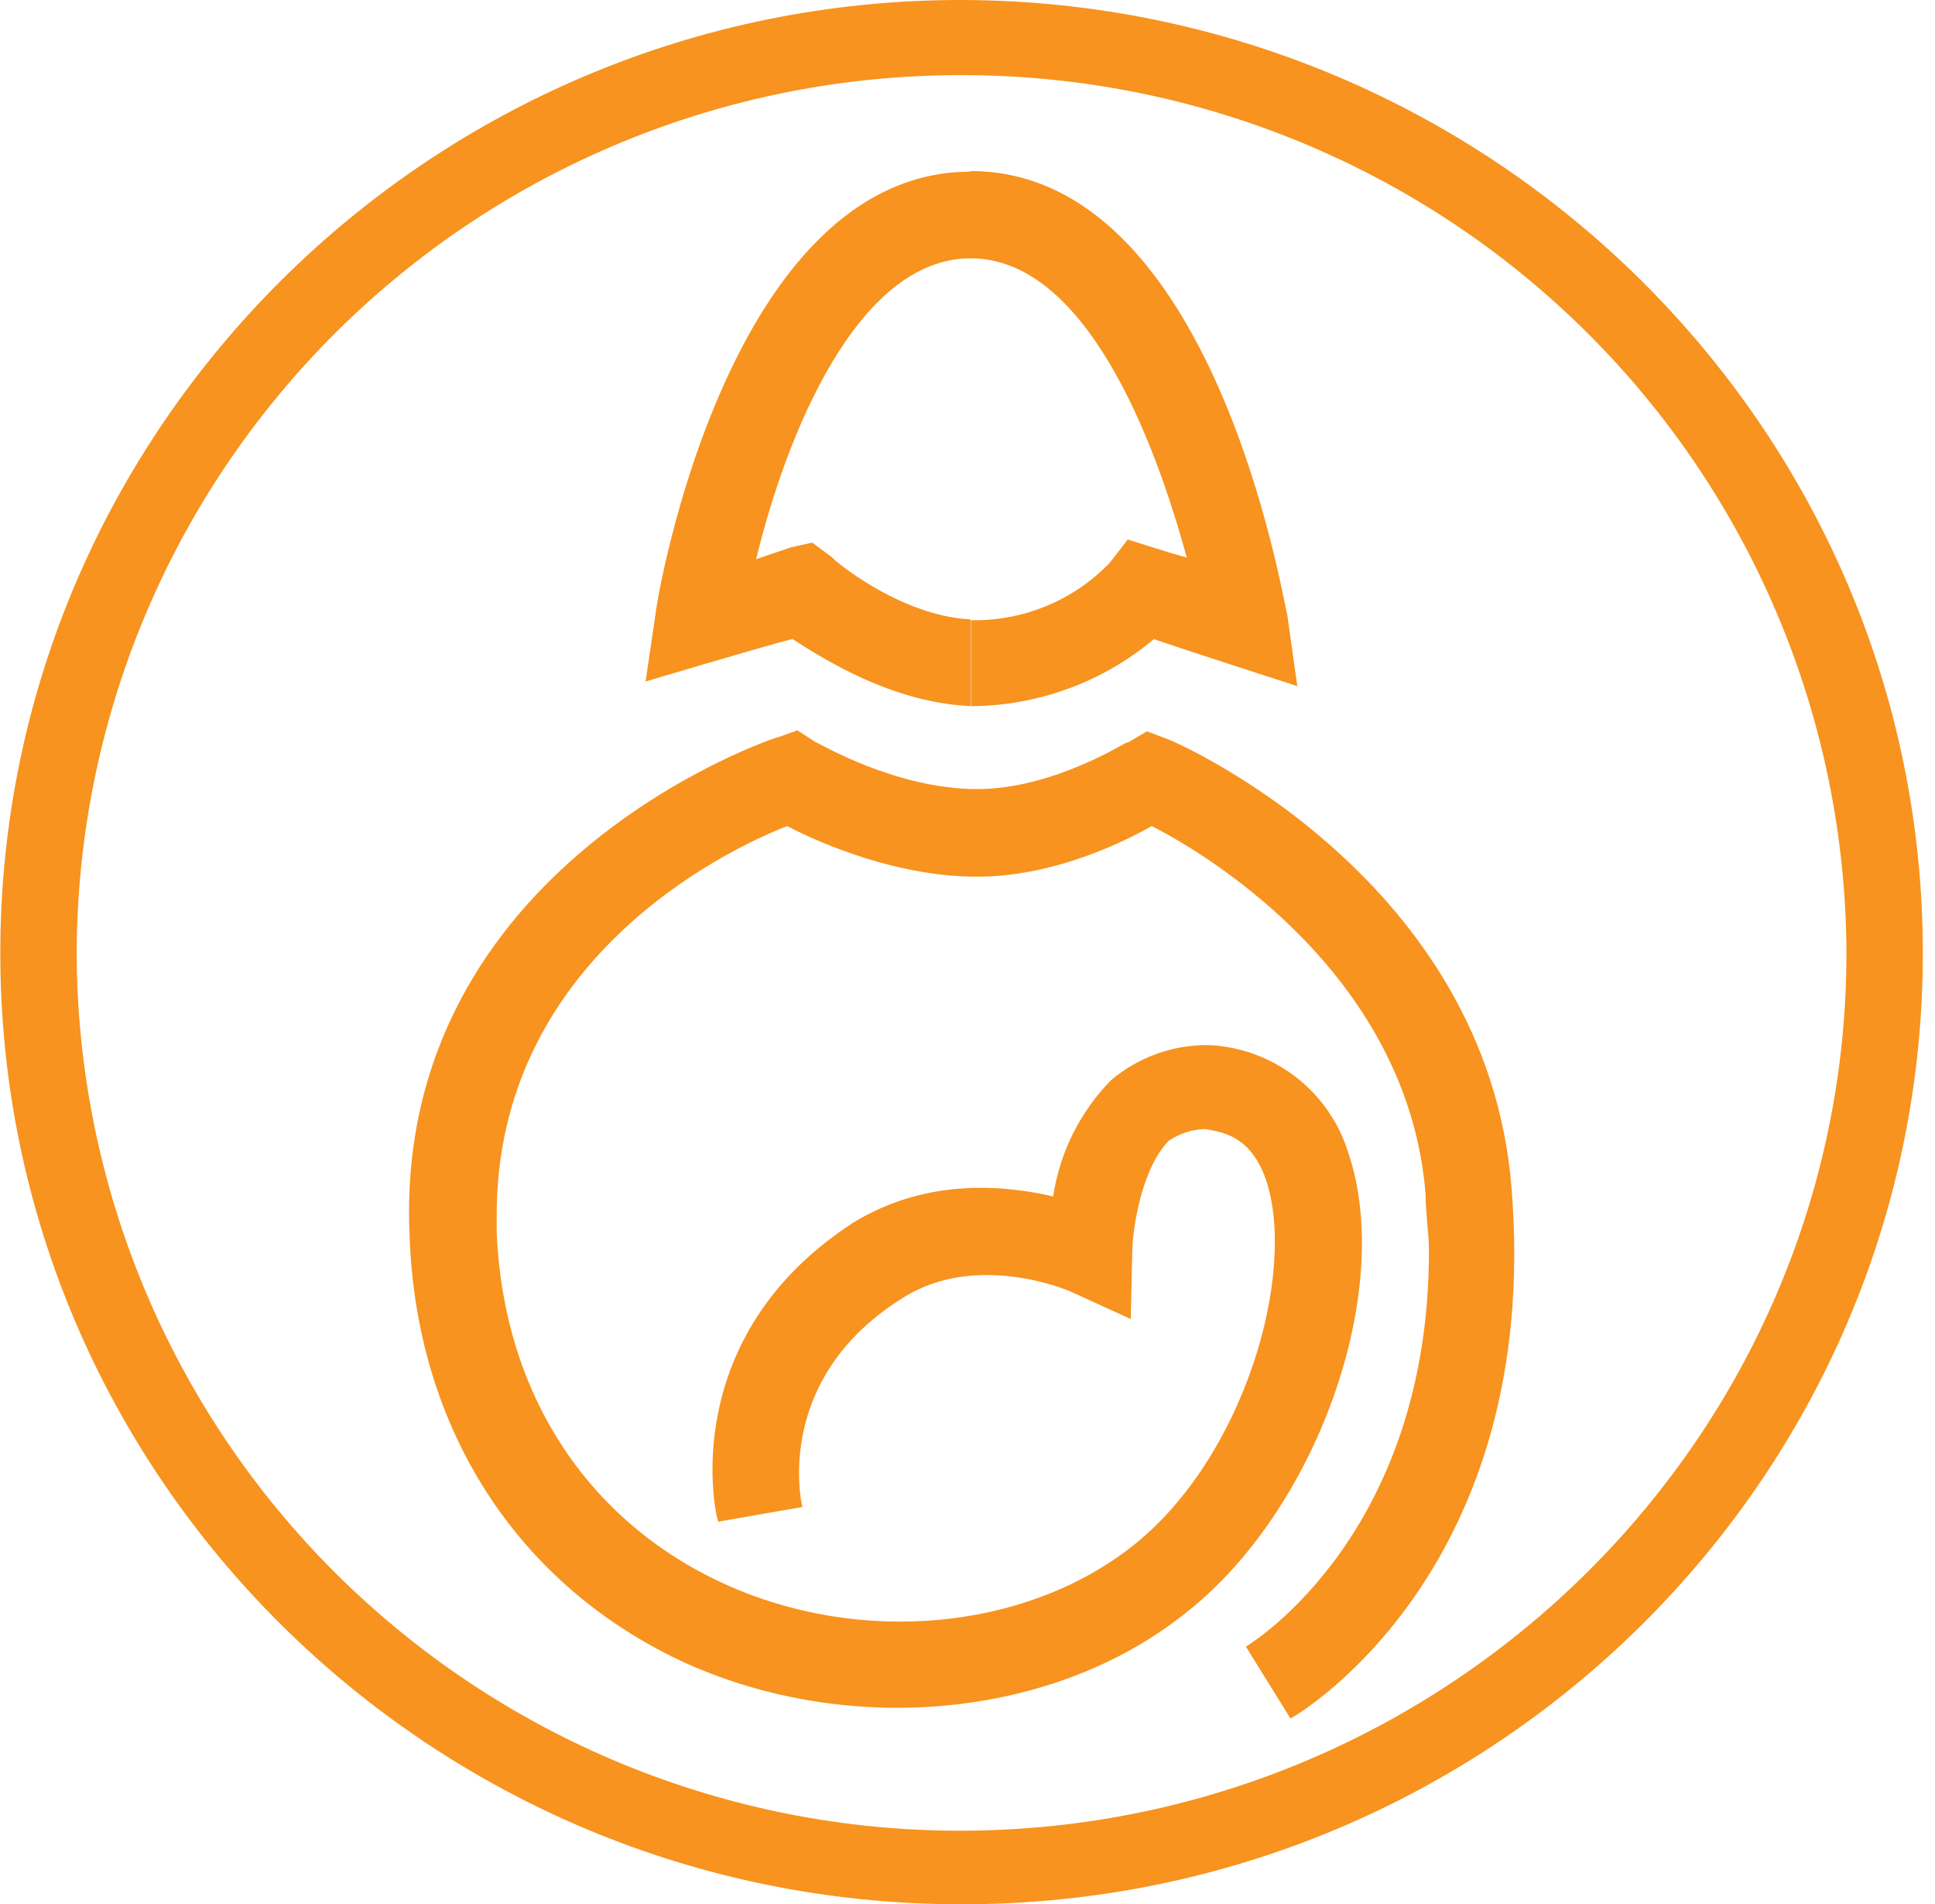
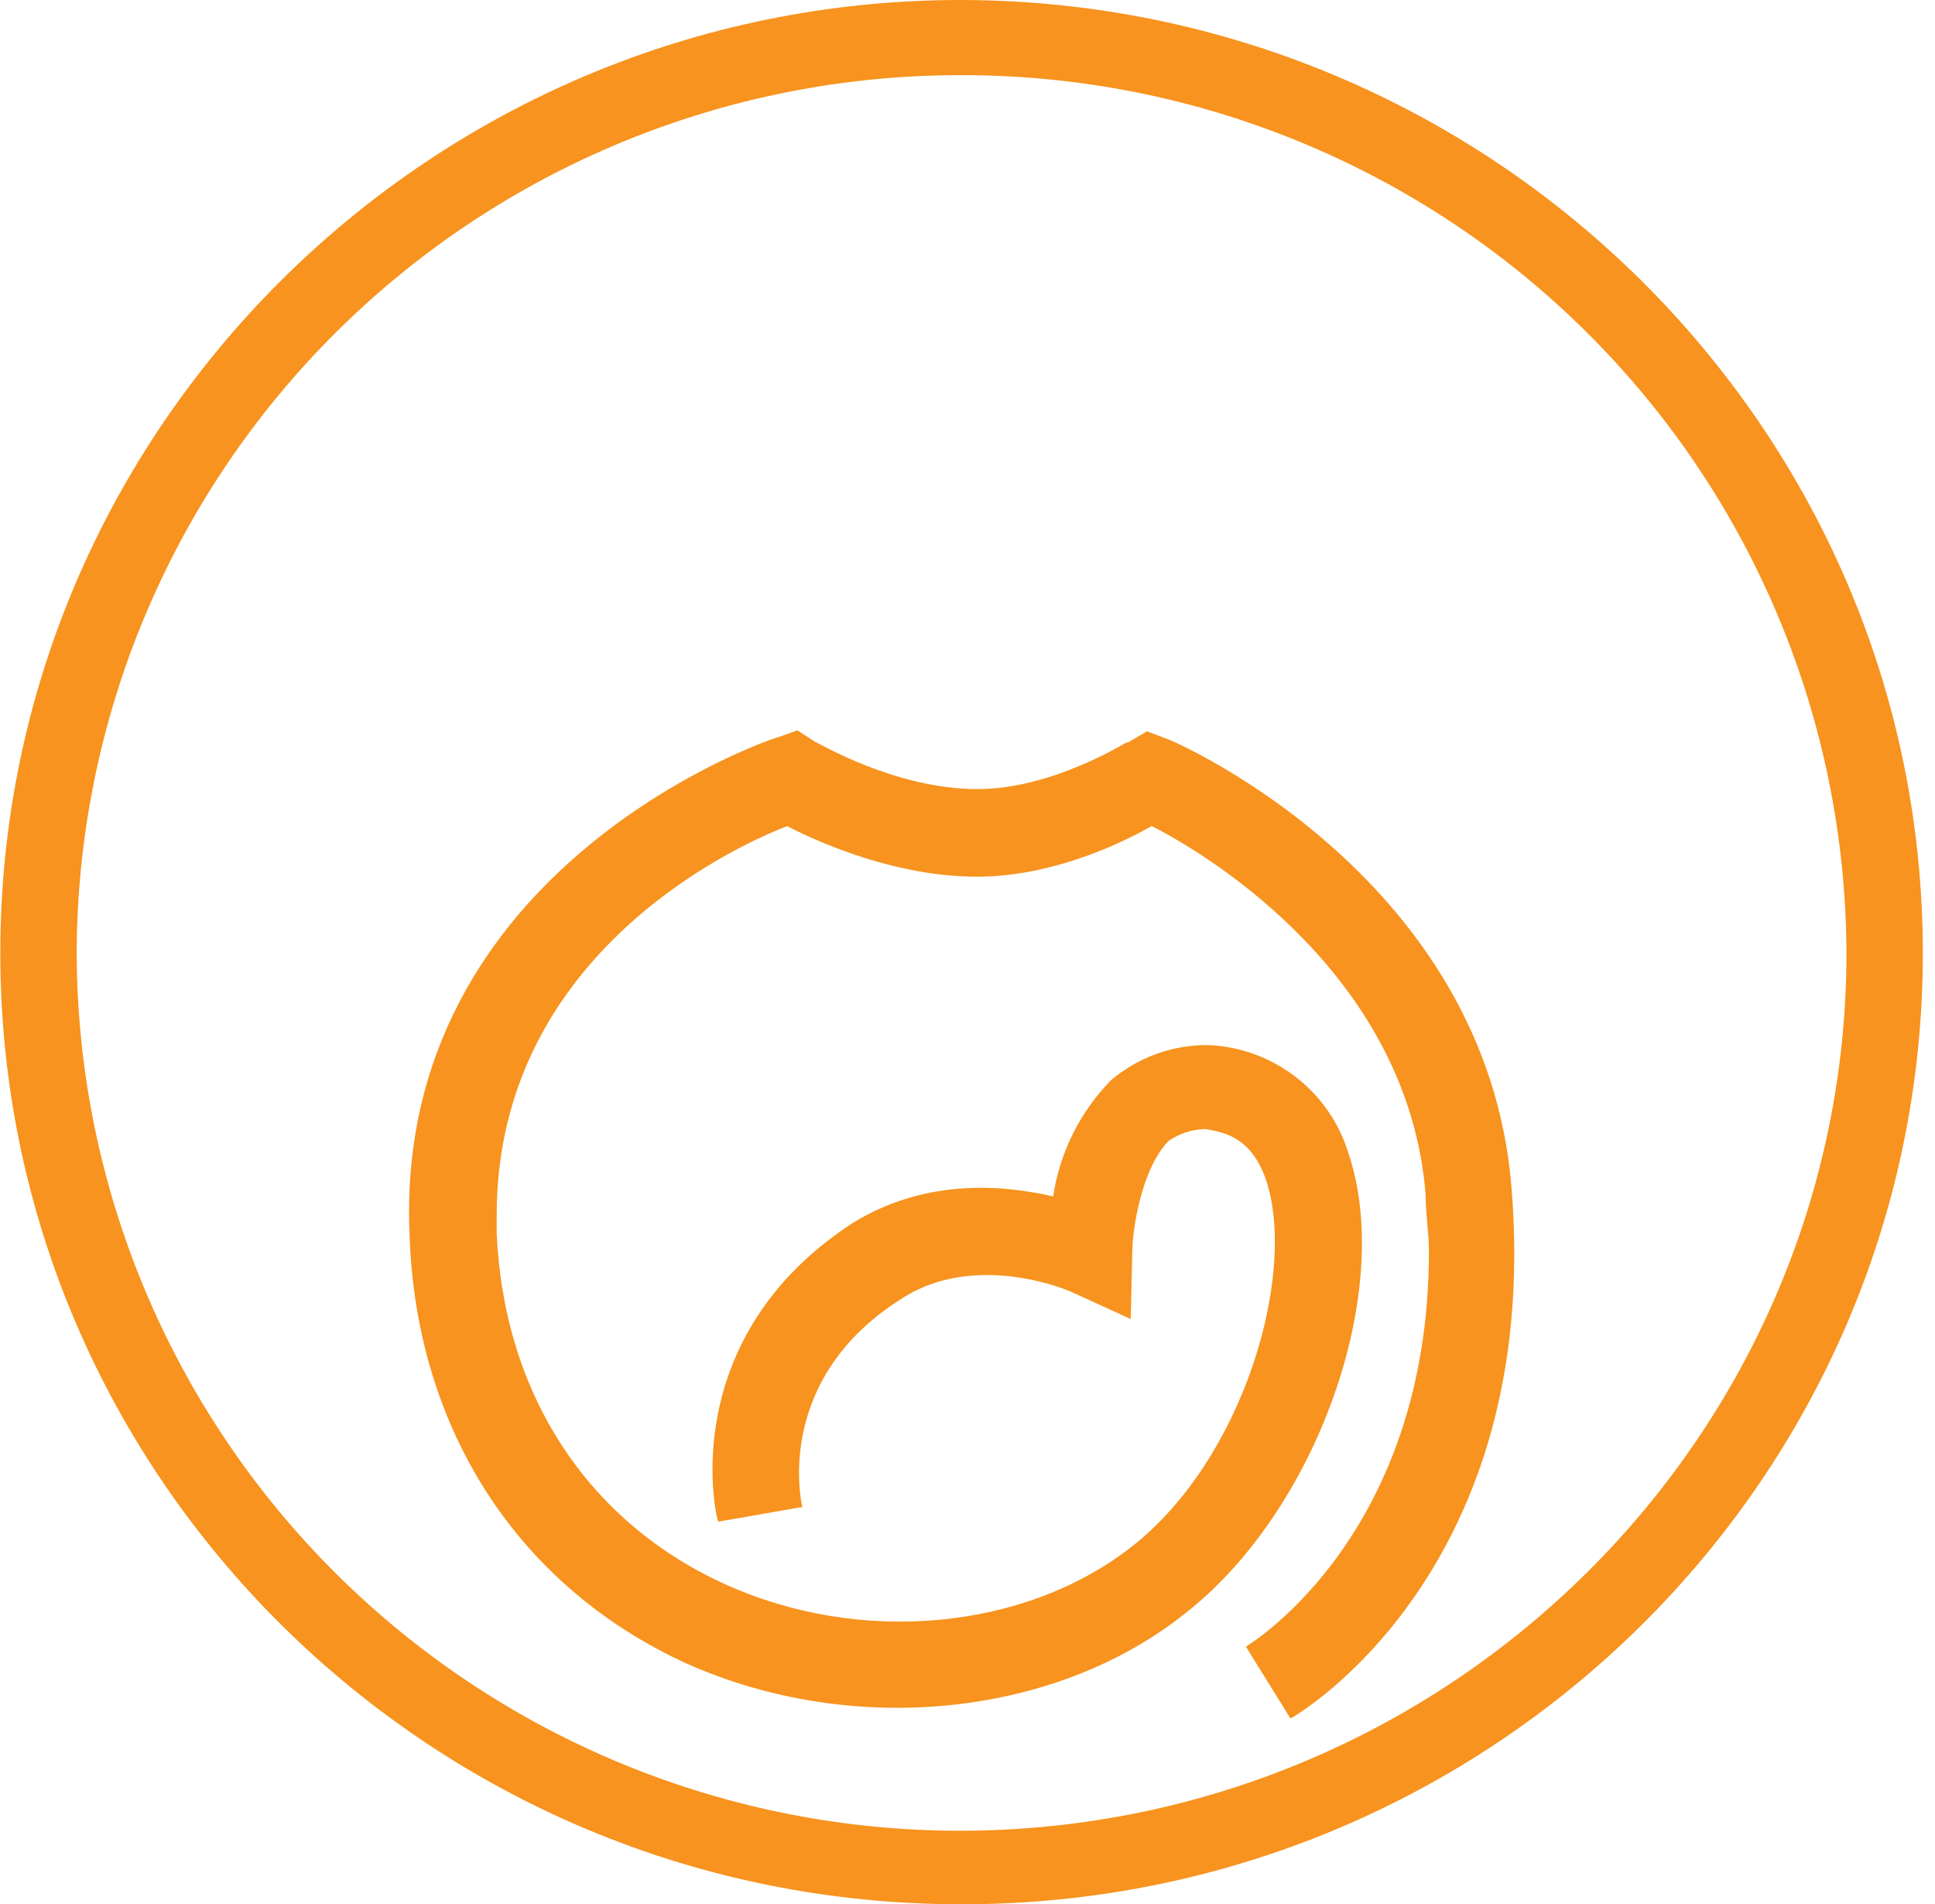
<svg xmlns="http://www.w3.org/2000/svg" width="63" height="62" viewBox="0 0 63 62" fill="none">
  <path fill-rule="evenodd" clip-rule="evenodd" d="M31.334 62C48.577 62 62.604 48.111 62.604 31.032C62.604 13.954 48.577 0.054 31.334 0V2.447C38.952 2.447 46.259 5.455 51.654 10.813C57.05 16.17 60.093 23.44 60.117 31.029C60.117 46.727 47.222 59.553 31.334 59.607V62ZM0.01 31.032C0.01 48.114 14.033 62 31.28 62H31.334V59.607H31.28C23.661 59.613 16.351 56.607 10.954 51.249C5.558 45.891 2.516 38.619 2.497 31.029C2.515 23.438 5.556 16.165 10.953 10.806C16.349 5.447 23.66 2.441 31.28 2.447H31.334V0H31.28C14.033 0 0.01 13.943 0.01 31.029V31.032Z" fill="#F7931E" />
-   <path fill-rule="evenodd" clip-rule="evenodd" d="M31.603 22.992C33.787 22.984 35.898 22.212 37.567 20.809C38.48 21.127 42.238 22.339 42.238 22.339L41.915 20.045C41.758 19.46 39.501 5.57 31.603 5.57V8.411C35.31 8.411 37.567 14.214 38.638 18.152C38.212 18.045 36.719 17.567 36.719 17.567L36.124 18.332C35.548 18.929 34.856 19.402 34.09 19.722C33.323 20.042 32.499 20.203 31.668 20.194H31.615V23.015L31.603 22.992ZM21.341 20.01C21.395 19.372 23.759 5.589 31.603 5.589V8.411C27.896 8.411 25.585 14.214 24.618 18.206L25.747 17.823L26.445 17.667L27.09 18.145C27.09 18.198 29.293 20.056 31.603 20.167V22.989C29.078 22.881 26.875 21.498 25.8 20.806C24.941 21.016 21.019 22.189 21.019 22.189L21.341 20.01Z" fill="#F7931E" />
  <path fill-rule="evenodd" clip-rule="evenodd" d="M36.707 24.162C36.654 24.162 34.289 25.692 31.818 25.692C29.132 25.692 26.606 24.162 26.553 24.162L25.962 23.78L25.37 23.99C25.263 23.99 12.798 28.142 13.335 40.223C13.55 46.554 16.881 51.666 22.362 54.166C27.735 56.56 34.289 55.921 38.534 52.572C42.882 49.215 45.408 42.032 43.907 37.562C43.609 36.573 43.008 35.7 42.189 35.066C41.37 34.433 40.373 34.069 39.336 34.026C38.177 34.017 37.053 34.424 36.17 35.173C35.16 36.205 34.502 37.528 34.289 38.954C32.624 38.572 30.152 38.365 27.788 39.803C22.032 43.53 23.275 49.277 23.383 49.544L26.123 49.066C26.069 48.852 25.209 44.861 29.4 42.254C31.818 40.724 34.827 42.039 34.827 42.039L36.815 42.945L36.865 40.762C36.865 40.12 37.133 38.086 38.051 37.142C38.4 36.906 38.81 36.773 39.233 36.76C39.877 36.867 40.733 37.027 41.217 38.407C42.238 41.443 40.518 47.51 36.815 50.382C33.322 53.096 27.95 53.578 23.544 51.551C19.138 49.525 16.398 45.396 16.171 40.143V39.562C16.171 31.312 23.532 27.71 25.628 26.896C26.752 27.481 29.227 28.544 31.806 28.544C34.171 28.544 36.373 27.534 37.498 26.896C39.49 27.905 45.88 31.866 46.417 38.923C46.417 39.562 46.524 40.143 46.524 40.732C46.524 49.885 40.829 53.452 40.564 53.612L42.015 55.952C42.337 55.791 50.232 51.058 49.211 38.656C48.405 28.651 38.465 24.235 38.039 24.074L37.341 23.811L36.696 24.193L36.707 24.162Z" fill="#F7931E" />
</svg>